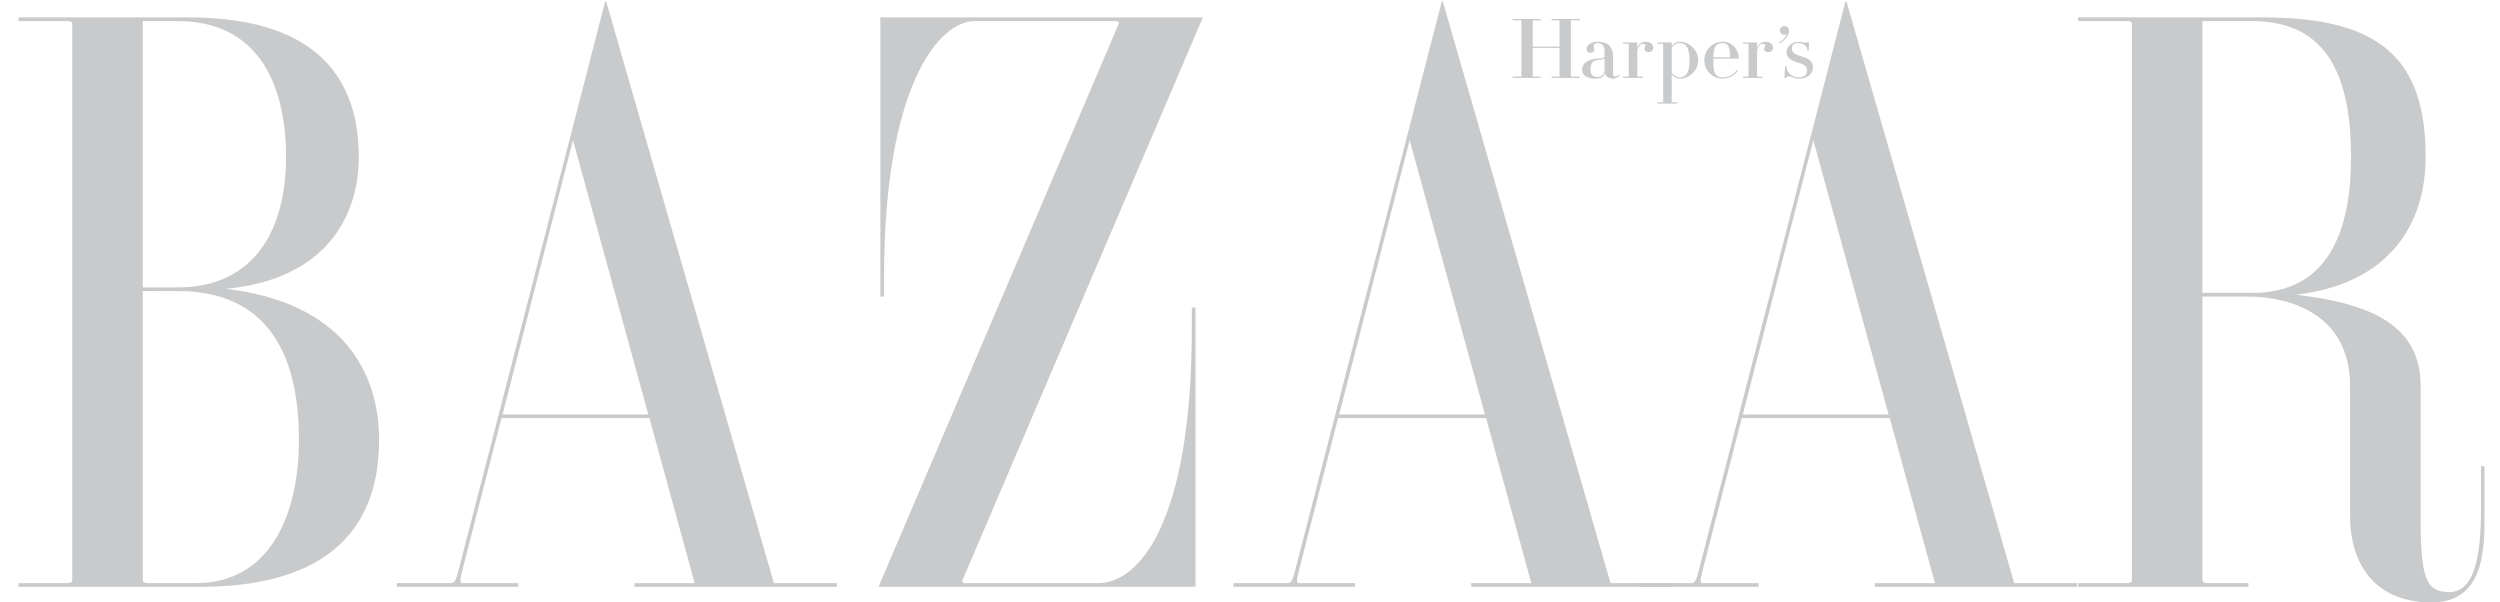
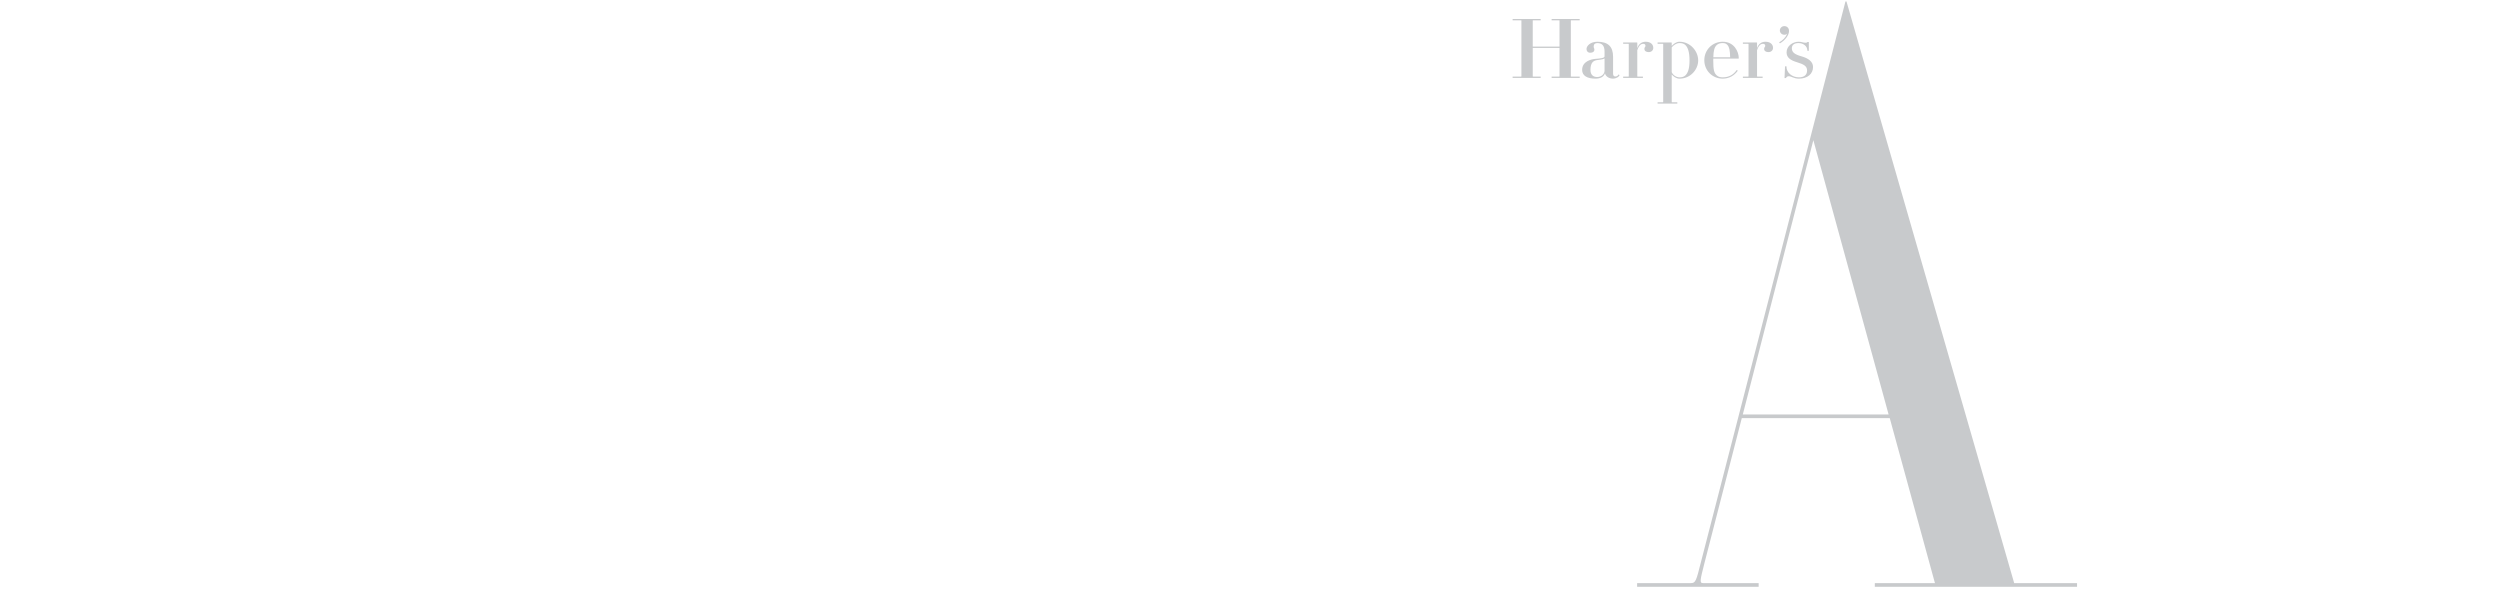
<svg xmlns="http://www.w3.org/2000/svg" fill="none" viewBox="0 0 83 20" height="20" width="83">
  <g clip-path="url(#clip0_7642_70868)">
-     <path fill="#C8CACC" d="M15.292 18.67C15.136 19.296 15.114 19.359 14.956 19.359H13.174V19.481H17.209V19.359H15.362C15.243 19.359 15.263 19.274 15.408 18.702L16.649 13.883H21.562L23.062 19.359H21.066V19.481H27.78V19.359H25.693L20.125 0.049H20.091L15.292 18.67ZM19.024 4.654L21.524 13.761H16.684L19.024 4.654ZM73.12 9.847H74.656C76.017 9.847 78.023 10.433 78.023 12.814V17.125C78.023 18.89 78.997 20.001 80.715 20.001C82.52 20.001 82.492 18.178 82.492 16.863V15.477H82.37V16.863C82.37 18.358 82.192 19.657 81.312 19.657C80.531 19.657 80.364 19.174 80.364 17.144V12.814C80.364 10.81 78.739 10.076 76.231 9.785C79.355 9.413 80.531 7.418 80.531 5.212C80.531 1.949 79.025 0.578 75.144 0.578L68.993 0.576V0.699H70.608C70.725 0.699 70.78 0.732 70.78 0.798V19.259C70.78 19.326 70.725 19.359 70.608 19.359H68.993V19.481H74.65V19.359H73.291C73.174 19.359 73.12 19.326 73.12 19.259V9.847ZM73.12 0.7H74.778C77.332 0.7 78.054 2.643 78.054 5.212C78.054 7.618 77.332 9.724 74.778 9.724H73.12V0.7ZM31.955 19.262C31.935 19.306 31.958 19.359 32.052 19.359L36.459 19.36C37.816 19.36 39.568 17.353 39.568 10.887V10.213H39.69V19.482H29.167L37.139 0.795C37.159 0.751 37.136 0.699 37.042 0.699L32.363 0.7C31.134 0.7 29.351 2.942 29.351 9.174V9.847H29.228V0.578H39.935L31.955 19.262ZM5.902 0.7C8.456 0.7 9.496 2.643 9.496 5.212C9.496 7.618 8.456 9.541 5.902 9.541H4.74V0.7H5.902ZM0.613 0.576V0.699H2.228C2.345 0.699 2.4 0.732 2.4 0.798V19.259C2.4 19.326 2.345 19.359 2.228 19.359H0.613V19.481L6.636 19.482C10.516 19.482 12.586 17.866 12.586 14.604C12.586 12.345 11.363 10.046 7.501 9.588C10.781 9.281 11.913 7.22 11.913 5.212C11.913 2.276 10.149 0.578 6.269 0.578L0.613 0.576ZM5.902 9.663C8.782 9.663 9.925 11.626 9.925 14.604C9.925 17.173 8.905 19.36 6.514 19.36L4.911 19.359C4.794 19.359 4.74 19.326 4.74 19.259V9.662L5.902 9.663ZM43.068 18.67C42.911 19.296 42.89 19.359 42.732 19.359H40.95V19.481H44.986V19.359H43.138C43.019 19.359 43.039 19.274 43.185 18.702L44.425 13.883H49.339L50.839 19.359H48.842V19.481H55.557V19.359H53.469L47.901 0.049H47.867L43.068 18.67ZM46.801 4.654L49.3 13.761H44.46L46.801 4.654Z" clip-rule="evenodd" fill-rule="evenodd" />
    <path fill="#C8CACC" d="M56.469 18.67C56.313 19.296 56.292 19.359 56.134 19.359H54.352V19.481H58.387V19.359H56.54C56.421 19.359 56.441 19.274 56.586 18.702L57.827 13.883H62.74L64.24 19.359H62.244V19.481H68.958V19.359H66.871L61.303 0.049H61.269L56.469 18.67ZM60.203 4.654L62.702 13.761H57.861L60.203 4.654ZM52.152 2.533C52.152 2.541 52.159 2.543 52.172 2.543H52.445V2.587H51.514V2.543H51.757C51.77 2.543 51.776 2.541 51.776 2.533V1.591H50.887V2.533C50.887 2.541 50.893 2.543 50.907 2.543H51.15V2.587H50.219V2.543H50.492C50.505 2.543 50.511 2.541 50.511 2.533V0.683C50.511 0.677 50.505 0.674 50.492 0.674H50.219V0.63H51.15V0.674H50.907C50.893 0.674 50.887 0.677 50.887 0.683V1.547H51.776V0.683C51.776 0.677 51.77 0.674 51.757 0.674H51.514V0.63H52.445V0.674H52.172C52.159 0.674 52.152 0.677 52.152 0.683V2.533ZM54.737 1.73C54.651 1.73 54.594 1.69 54.594 1.623C54.594 1.563 54.63 1.565 54.63 1.521C54.63 1.476 54.602 1.455 54.555 1.455C54.508 1.455 54.423 1.471 54.358 1.667V2.533C54.358 2.541 54.364 2.543 54.378 2.543H54.545V2.587H53.889V2.543H54.056C54.069 2.543 54.075 2.541 54.075 2.533V1.464C54.075 1.458 54.069 1.454 54.056 1.454H53.889V1.41H54.35L54.358 1.419V1.601C54.407 1.449 54.513 1.386 54.638 1.386C54.79 1.386 54.889 1.466 54.889 1.59C54.889 1.668 54.829 1.73 54.737 1.73ZM57.195 2.611C57.408 2.611 57.58 2.507 57.694 2.349L57.661 2.322C57.554 2.474 57.411 2.568 57.195 2.568C57.116 2.568 57.053 2.553 56.998 2.505C56.908 2.424 56.88 2.33 56.88 1.999C56.88 1.974 56.88 1.968 56.881 1.945H57.719L57.728 1.938C57.728 1.714 57.574 1.386 57.195 1.386C56.845 1.386 56.583 1.661 56.583 1.999C56.583 2.336 56.845 2.611 57.195 2.611ZM57.35 1.493C57.415 1.566 57.436 1.678 57.441 1.902H56.882C56.889 1.678 56.917 1.566 56.998 1.493C57.053 1.445 57.116 1.43 57.195 1.43C57.263 1.43 57.307 1.445 57.35 1.493ZM53.024 2.557C53.174 2.557 53.271 2.45 53.271 2.348V1.941C53.202 1.981 53.1 1.981 53.011 1.997C52.911 2.015 52.803 2.068 52.803 2.321C52.803 2.515 52.93 2.557 53.024 2.557ZM52.672 1.626C52.672 1.528 52.795 1.386 53.033 1.386C53.382 1.386 53.554 1.54 53.554 1.885V2.446C53.554 2.512 53.586 2.54 53.632 2.54C53.686 2.54 53.729 2.495 53.74 2.468L53.769 2.497C53.752 2.546 53.662 2.611 53.549 2.611C53.42 2.611 53.306 2.536 53.286 2.433C53.245 2.551 53.132 2.611 52.97 2.611C52.7 2.611 52.527 2.517 52.527 2.321C52.527 2.033 52.836 1.966 52.954 1.956C53.121 1.942 53.271 1.931 53.271 1.872V1.711C53.271 1.514 53.185 1.43 53.033 1.43C52.957 1.43 52.91 1.465 52.91 1.546C52.91 1.593 52.934 1.607 52.934 1.652C52.934 1.703 52.894 1.751 52.798 1.751C52.708 1.751 52.672 1.688 52.672 1.626ZM55.952 1.492C55.902 1.445 55.833 1.43 55.76 1.43C55.658 1.43 55.565 1.497 55.501 1.572V2.395C55.54 2.493 55.653 2.568 55.76 2.568C55.833 2.568 55.902 2.553 55.952 2.506C56.036 2.427 56.092 2.289 56.092 2.006C56.092 1.723 56.036 1.571 55.952 1.492ZM56.38 2.006C56.38 2.312 56.12 2.611 55.76 2.611C55.65 2.611 55.565 2.542 55.501 2.475V3.387C55.501 3.393 55.508 3.396 55.521 3.396H55.687V3.44H55.032V3.396H55.199C55.212 3.396 55.218 3.393 55.218 3.387V1.464C55.218 1.458 55.212 1.454 55.199 1.454H55.032V1.41H55.493L55.501 1.419V1.524C55.565 1.456 55.65 1.386 55.76 1.386C56.12 1.386 56.38 1.7 56.38 2.006ZM59.954 1.419C59.985 1.419 60.003 1.407 60.006 1.395H60.053V1.686H60.006C60.006 1.517 59.854 1.43 59.71 1.43C59.561 1.43 59.489 1.497 59.489 1.602C59.489 1.738 59.587 1.808 59.808 1.87C60.04 1.935 60.193 2.048 60.193 2.225C60.193 2.449 60.012 2.611 59.723 2.611C59.551 2.611 59.477 2.531 59.388 2.531C59.368 2.53 59.348 2.535 59.332 2.546C59.315 2.557 59.302 2.572 59.294 2.591H59.246L59.263 2.203H59.311C59.303 2.406 59.493 2.568 59.723 2.568C59.897 2.568 59.995 2.488 59.995 2.34C59.995 2.192 59.879 2.133 59.666 2.068C59.459 2.006 59.314 1.921 59.314 1.738C59.314 1.522 59.524 1.386 59.71 1.386C59.832 1.386 59.843 1.419 59.954 1.419ZM59.091 1.011C59.091 0.932 59.158 0.867 59.24 0.867C59.33 0.867 59.396 0.932 59.396 1.028C59.396 1.168 59.269 1.334 59.095 1.439L59.067 1.407C59.193 1.334 59.283 1.244 59.337 1.117C59.314 1.142 59.282 1.154 59.24 1.154C59.158 1.154 59.091 1.09 59.091 1.011ZM58.712 1.73C58.627 1.73 58.569 1.69 58.569 1.623C58.569 1.563 58.606 1.565 58.606 1.521C58.606 1.476 58.577 1.455 58.531 1.455C58.483 1.455 58.398 1.471 58.334 1.667V2.533C58.334 2.541 58.339 2.543 58.352 2.543H58.519V2.587H57.864V2.543H58.031C58.044 2.543 58.051 2.541 58.051 2.533V1.464C58.051 1.458 58.044 1.454 58.031 1.454H57.864V1.41H58.325L58.334 1.419V1.601C58.383 1.449 58.489 1.386 58.615 1.386C58.765 1.386 58.865 1.466 58.865 1.59C58.865 1.668 58.804 1.73 58.712 1.73Z" clip-rule="evenodd" fill-rule="evenodd" />
  </g>
  <defs>
    <clipPath id="clip0_7642_70868">
      <rect transform="translate(0.613)" fill="white" height="20" width="81.869" />
    </clipPath>
  </defs>
</svg>